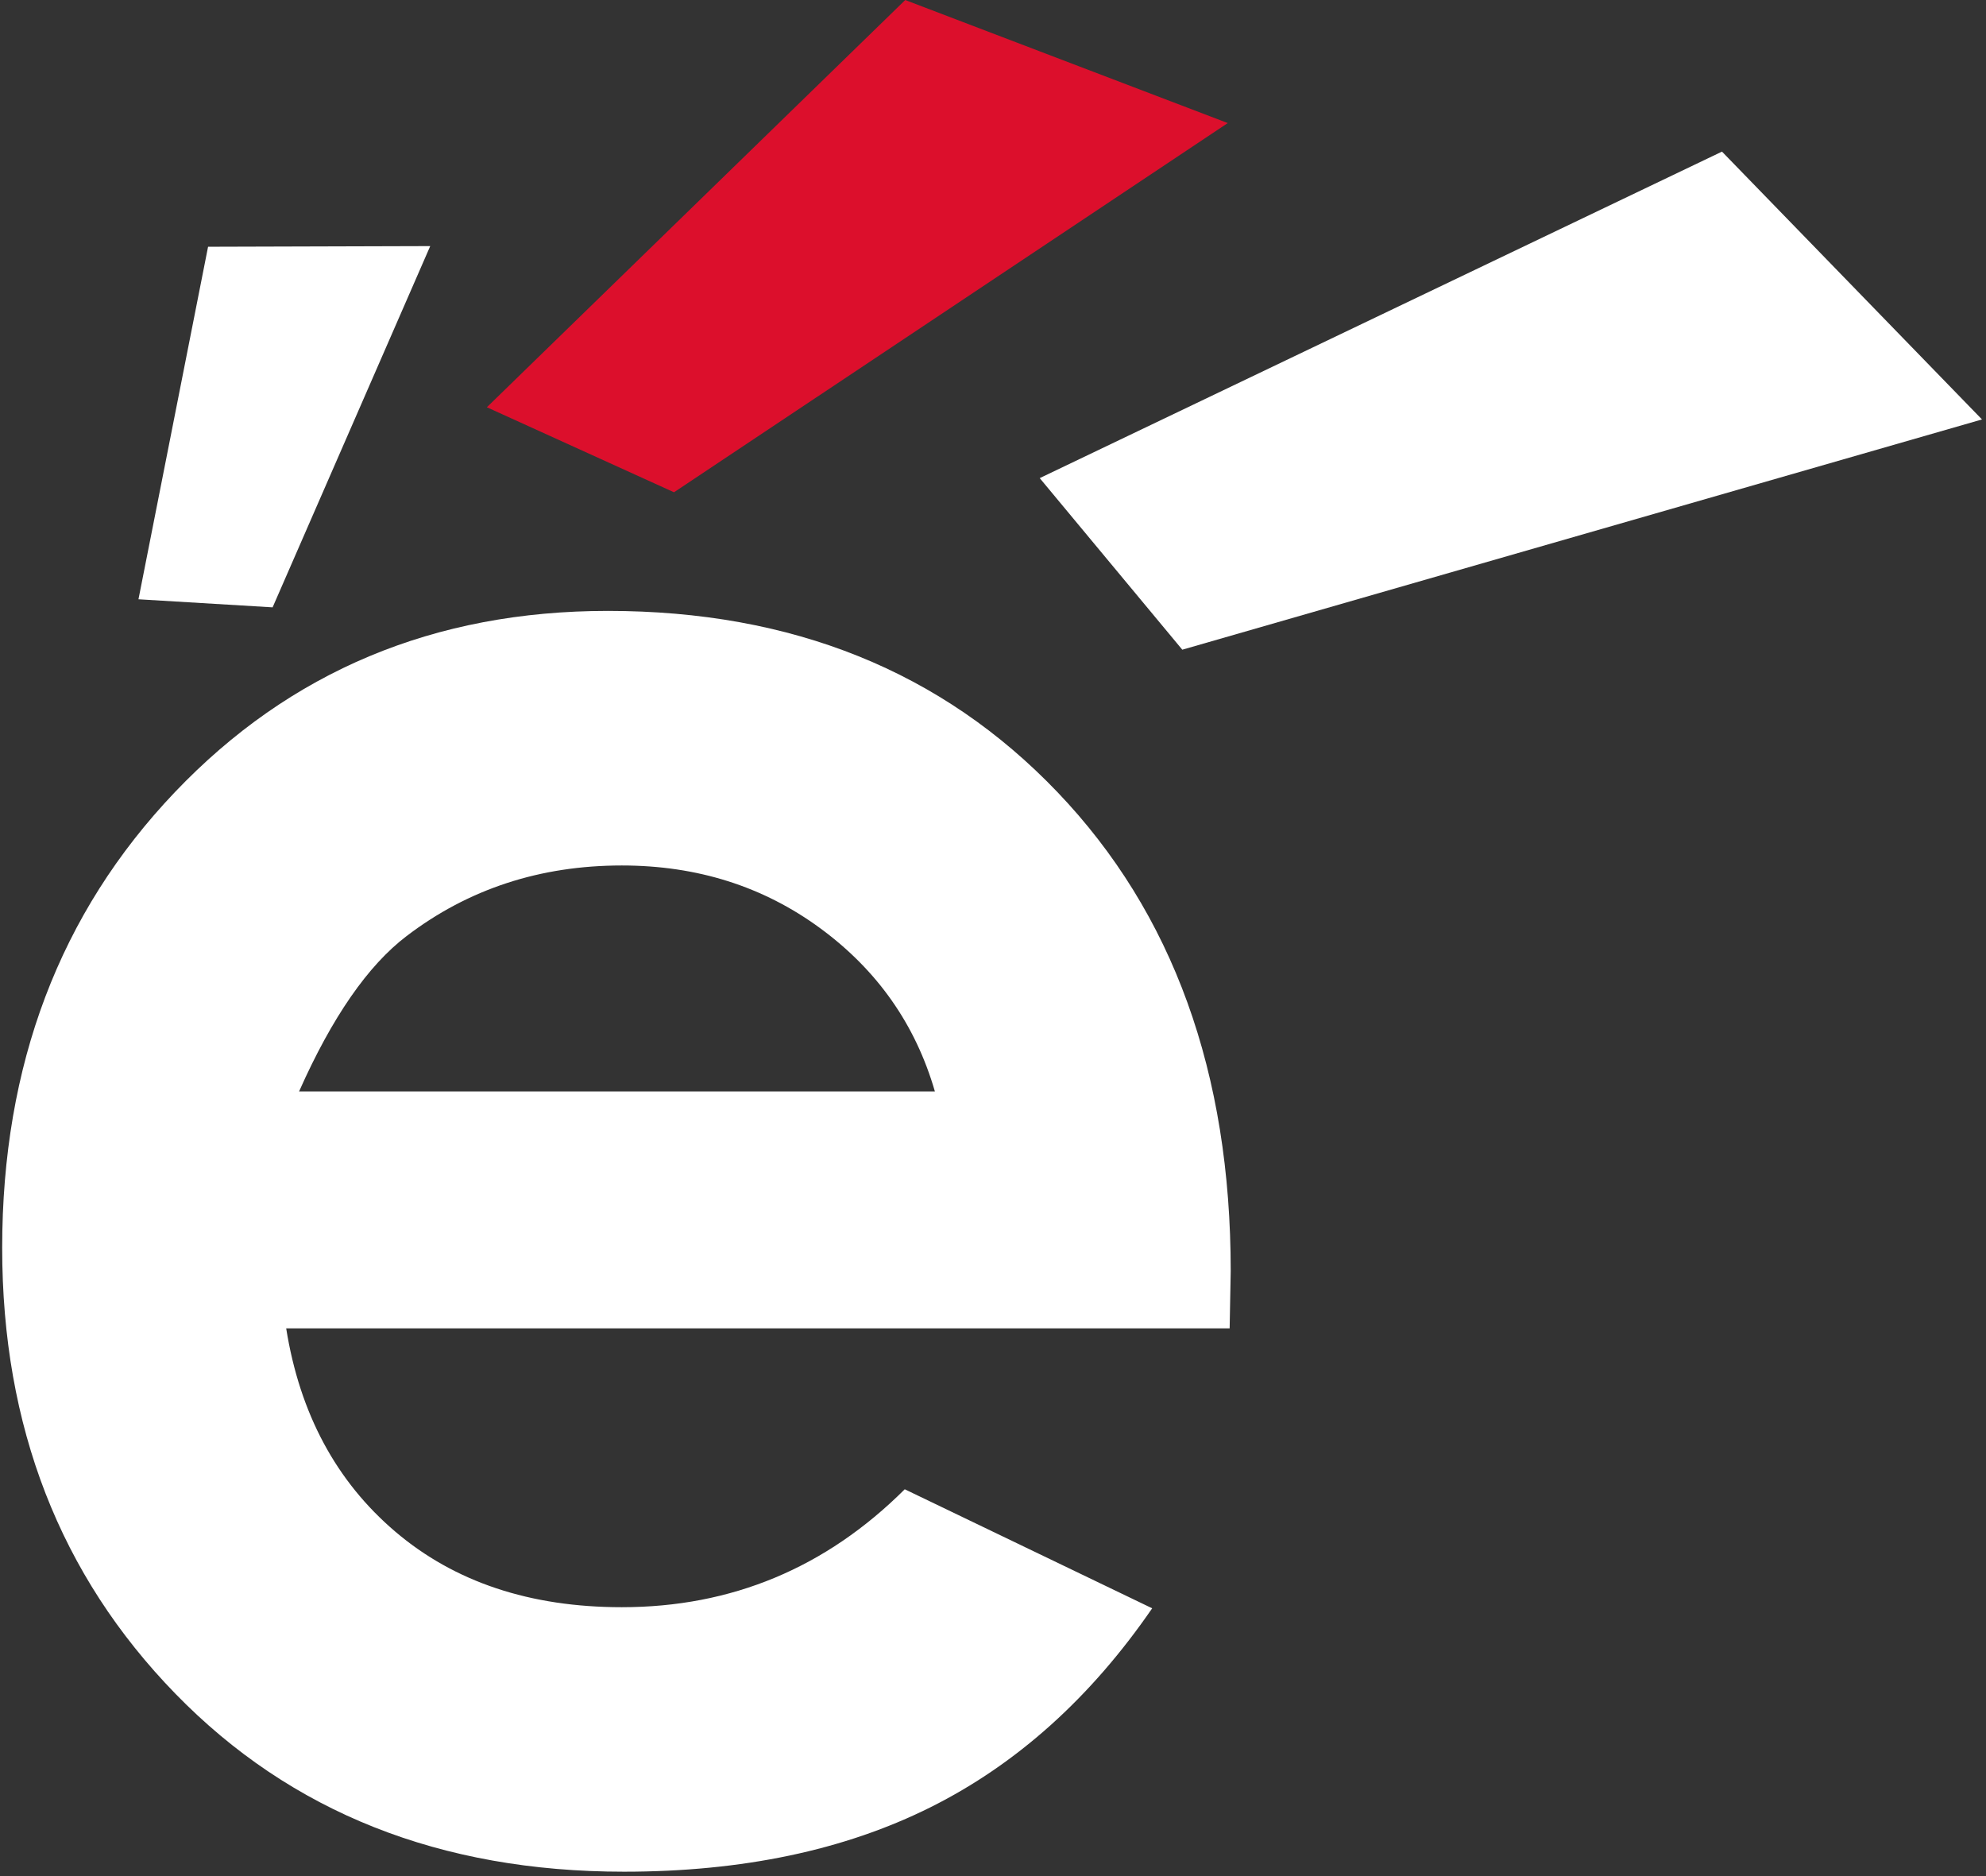
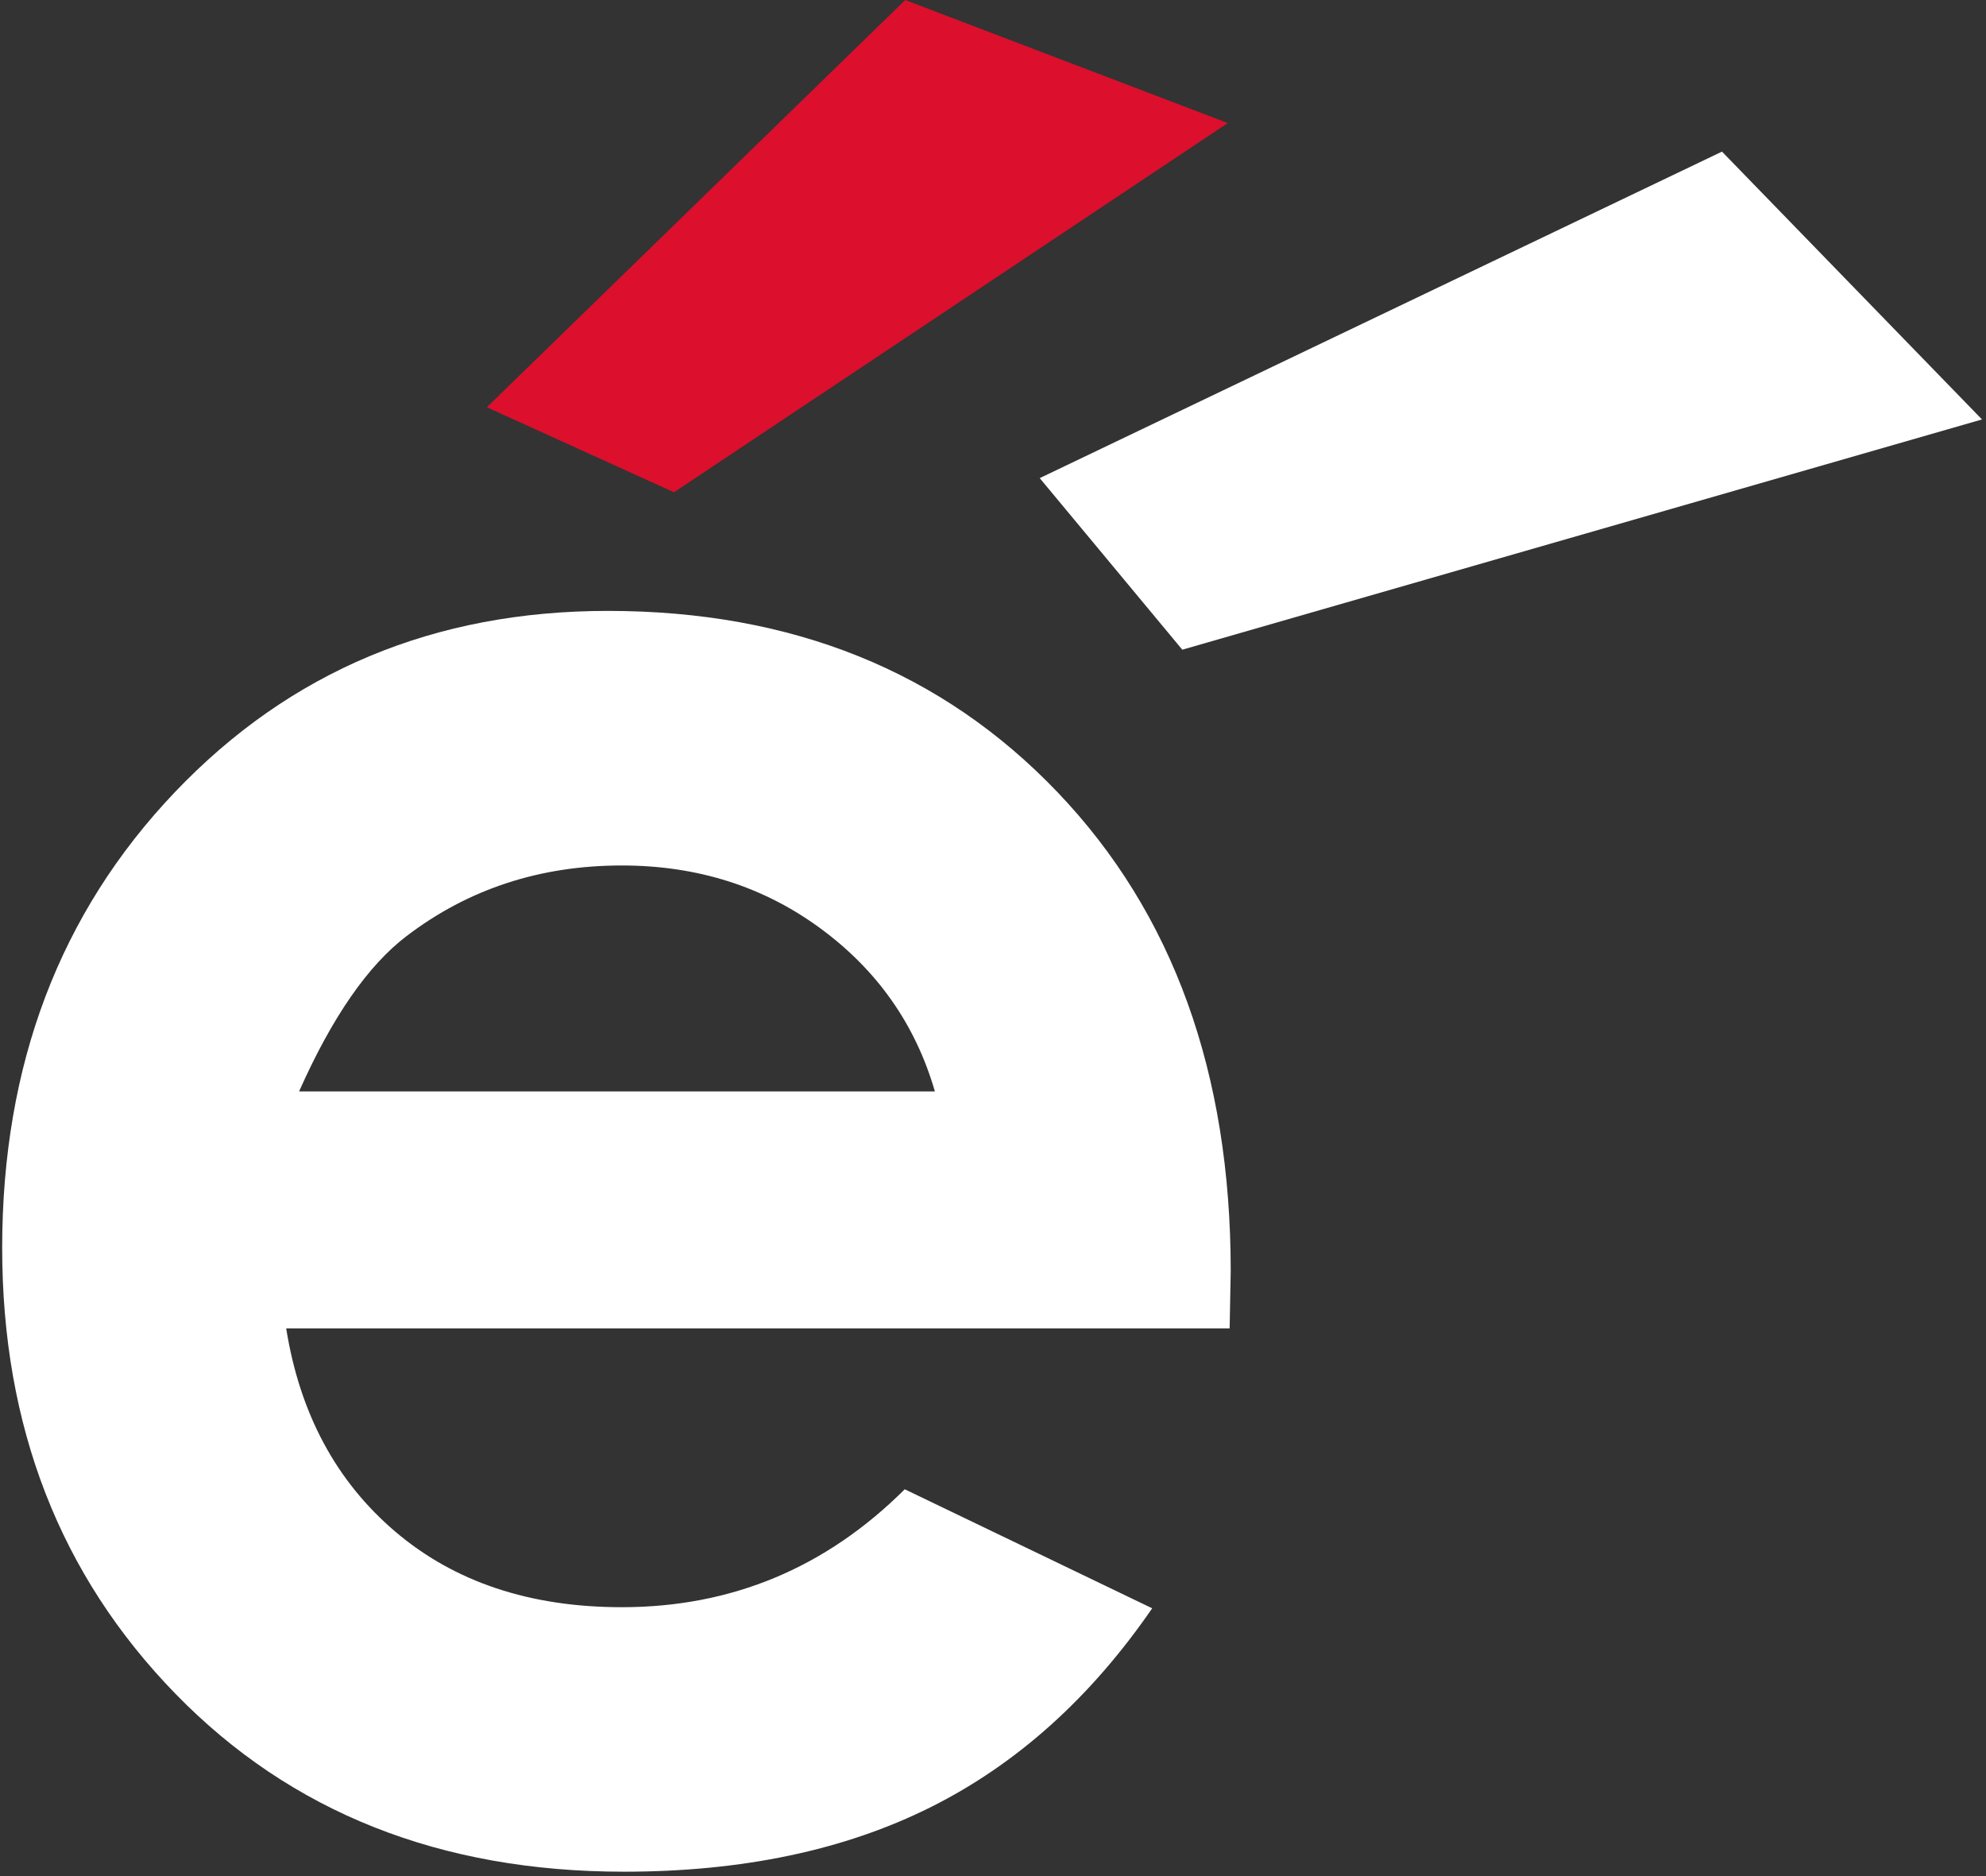
<svg xmlns="http://www.w3.org/2000/svg" width="100%" height="100%" viewBox="0 0 144 136" version="1.1" xml:space="preserve" style="fill-rule:evenodd;clip-rule:evenodd;stroke-linejoin:round;stroke-miterlimit:1.414;">
  <rect x="0" y="0" width="144" height="136" fill="#333333" stroke="none" />
  <g transform="matrix(0.66,0,0,0.676,-308.598,234.169)">
    <path d="M602.661,-203.956L499.013,-203.956C500.51,-194.816 504.508,-187.548 511.008,-182.151C517.509,-176.754 525.801,-174.055 535.886,-174.055C547.941,-174.055 558.302,-178.27 566.969,-186.701L594.152,-173.937C587.376,-164.325 579.26,-157.214 569.805,-152.605C560.351,-147.995 549.123,-145.691 536.123,-145.691C515.953,-145.691 499.525,-152.053 486.84,-164.778C474.154,-177.502 467.812,-193.438 467.812,-212.584C467.812,-232.202 474.135,-248.492 486.781,-261.453C499.426,-274.414 515.283,-280.894 534.35,-280.894C554.599,-280.894 571.066,-274.414 583.751,-261.453C596.436,-248.492 602.779,-231.375 602.779,-210.102L602.661,-203.956ZM570.278,-229.366C568.151,-236.536 563.955,-242.366 557.692,-246.857C551.428,-251.348 544.159,-253.594 535.886,-253.594C526.904,-253.594 519.025,-251.072 512.249,-246.03C507.995,-242.878 504.055,-237.324 500.431,-229.366L570.278,-229.366Z" style="fill:white;fill-rule:nonzero;" />
  </g>
  <g transform="matrix(2.708,0,0,1.991,-156.788,-50.327)">
    <path d="M82.136,25.278L70.934,40.105L75.945,43.201L90.772,29.758L82.136,25.278Z" style="fill:rgb(220,15,44);" />
  </g>
  <g transform="matrix(2.426,0,0,2.042,-131.011,-53.212)">
    <path d="M105.469,31.441L85.078,43.032L89.339,49.123L113.24,40.949L105.469,31.441Z" style="fill:white;" />
  </g>
  <g transform="matrix(2.24,0,0,1.886,-124.902,-48.698)">
-     <path d="M62.495,35.305L60.242,48.855L64.584,49.165L69.686,35.28L62.495,35.305Z" style="fill:white;" />
-   </g>
+     </g>
</svg>